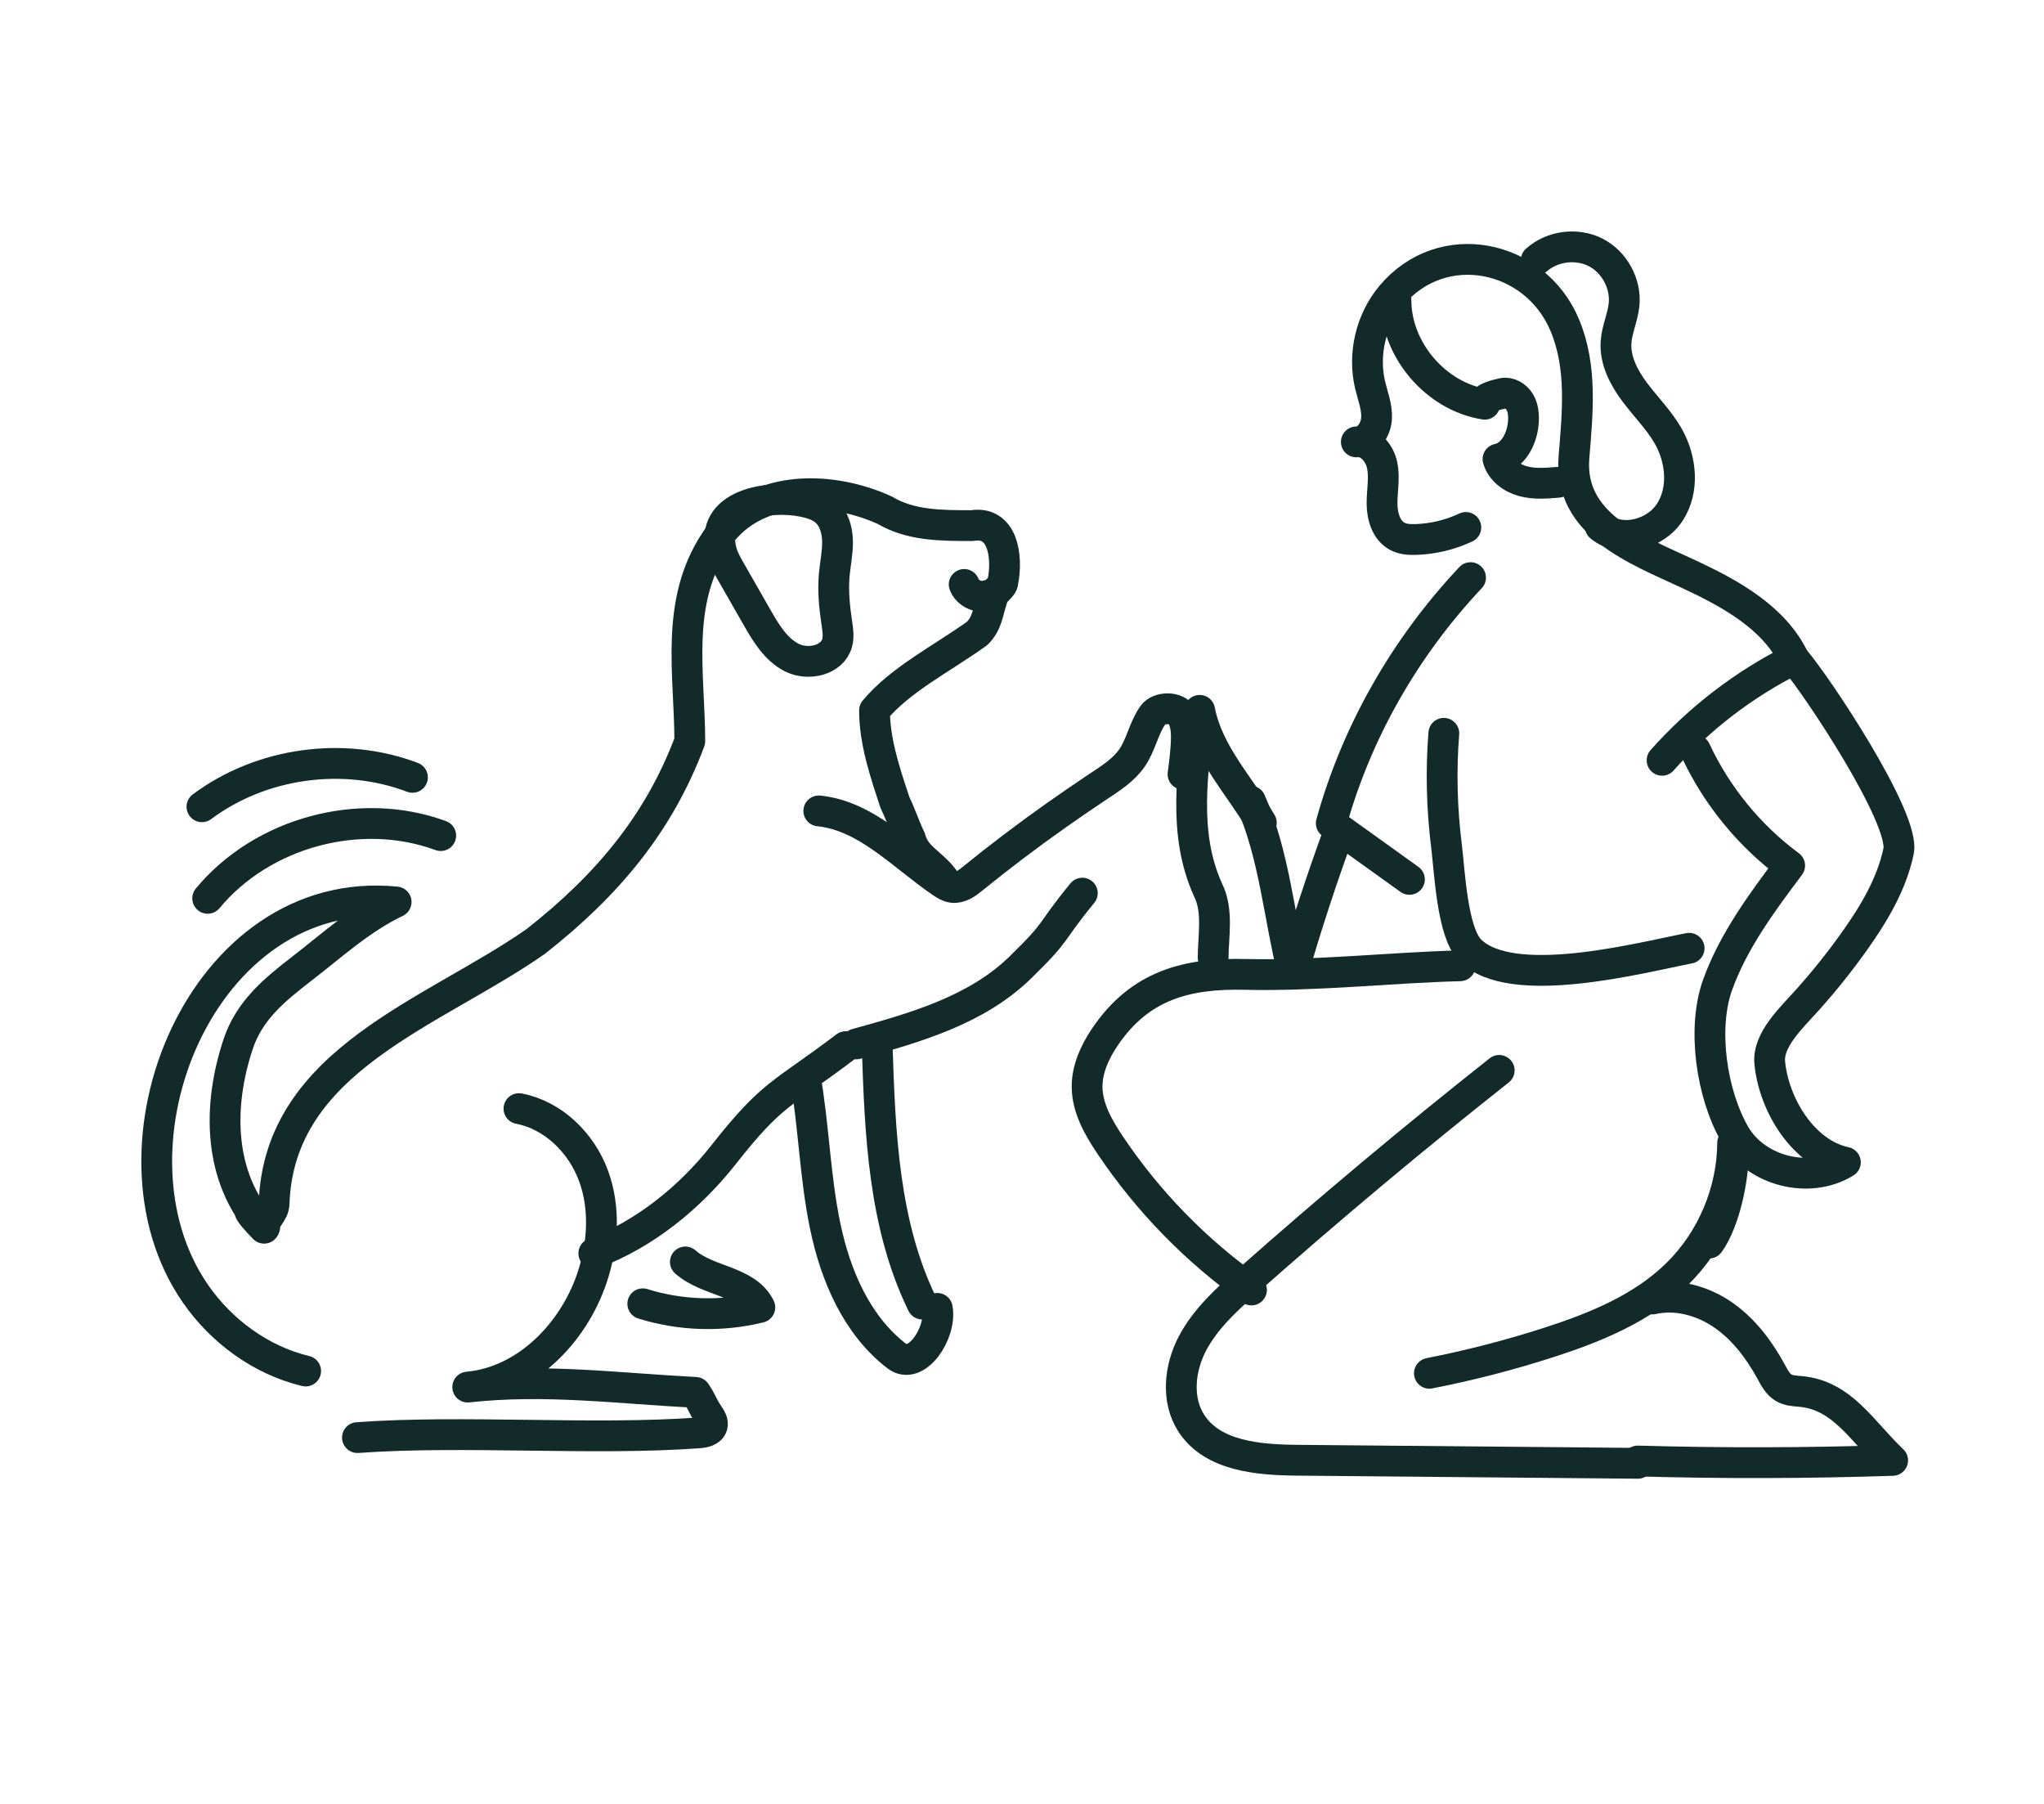
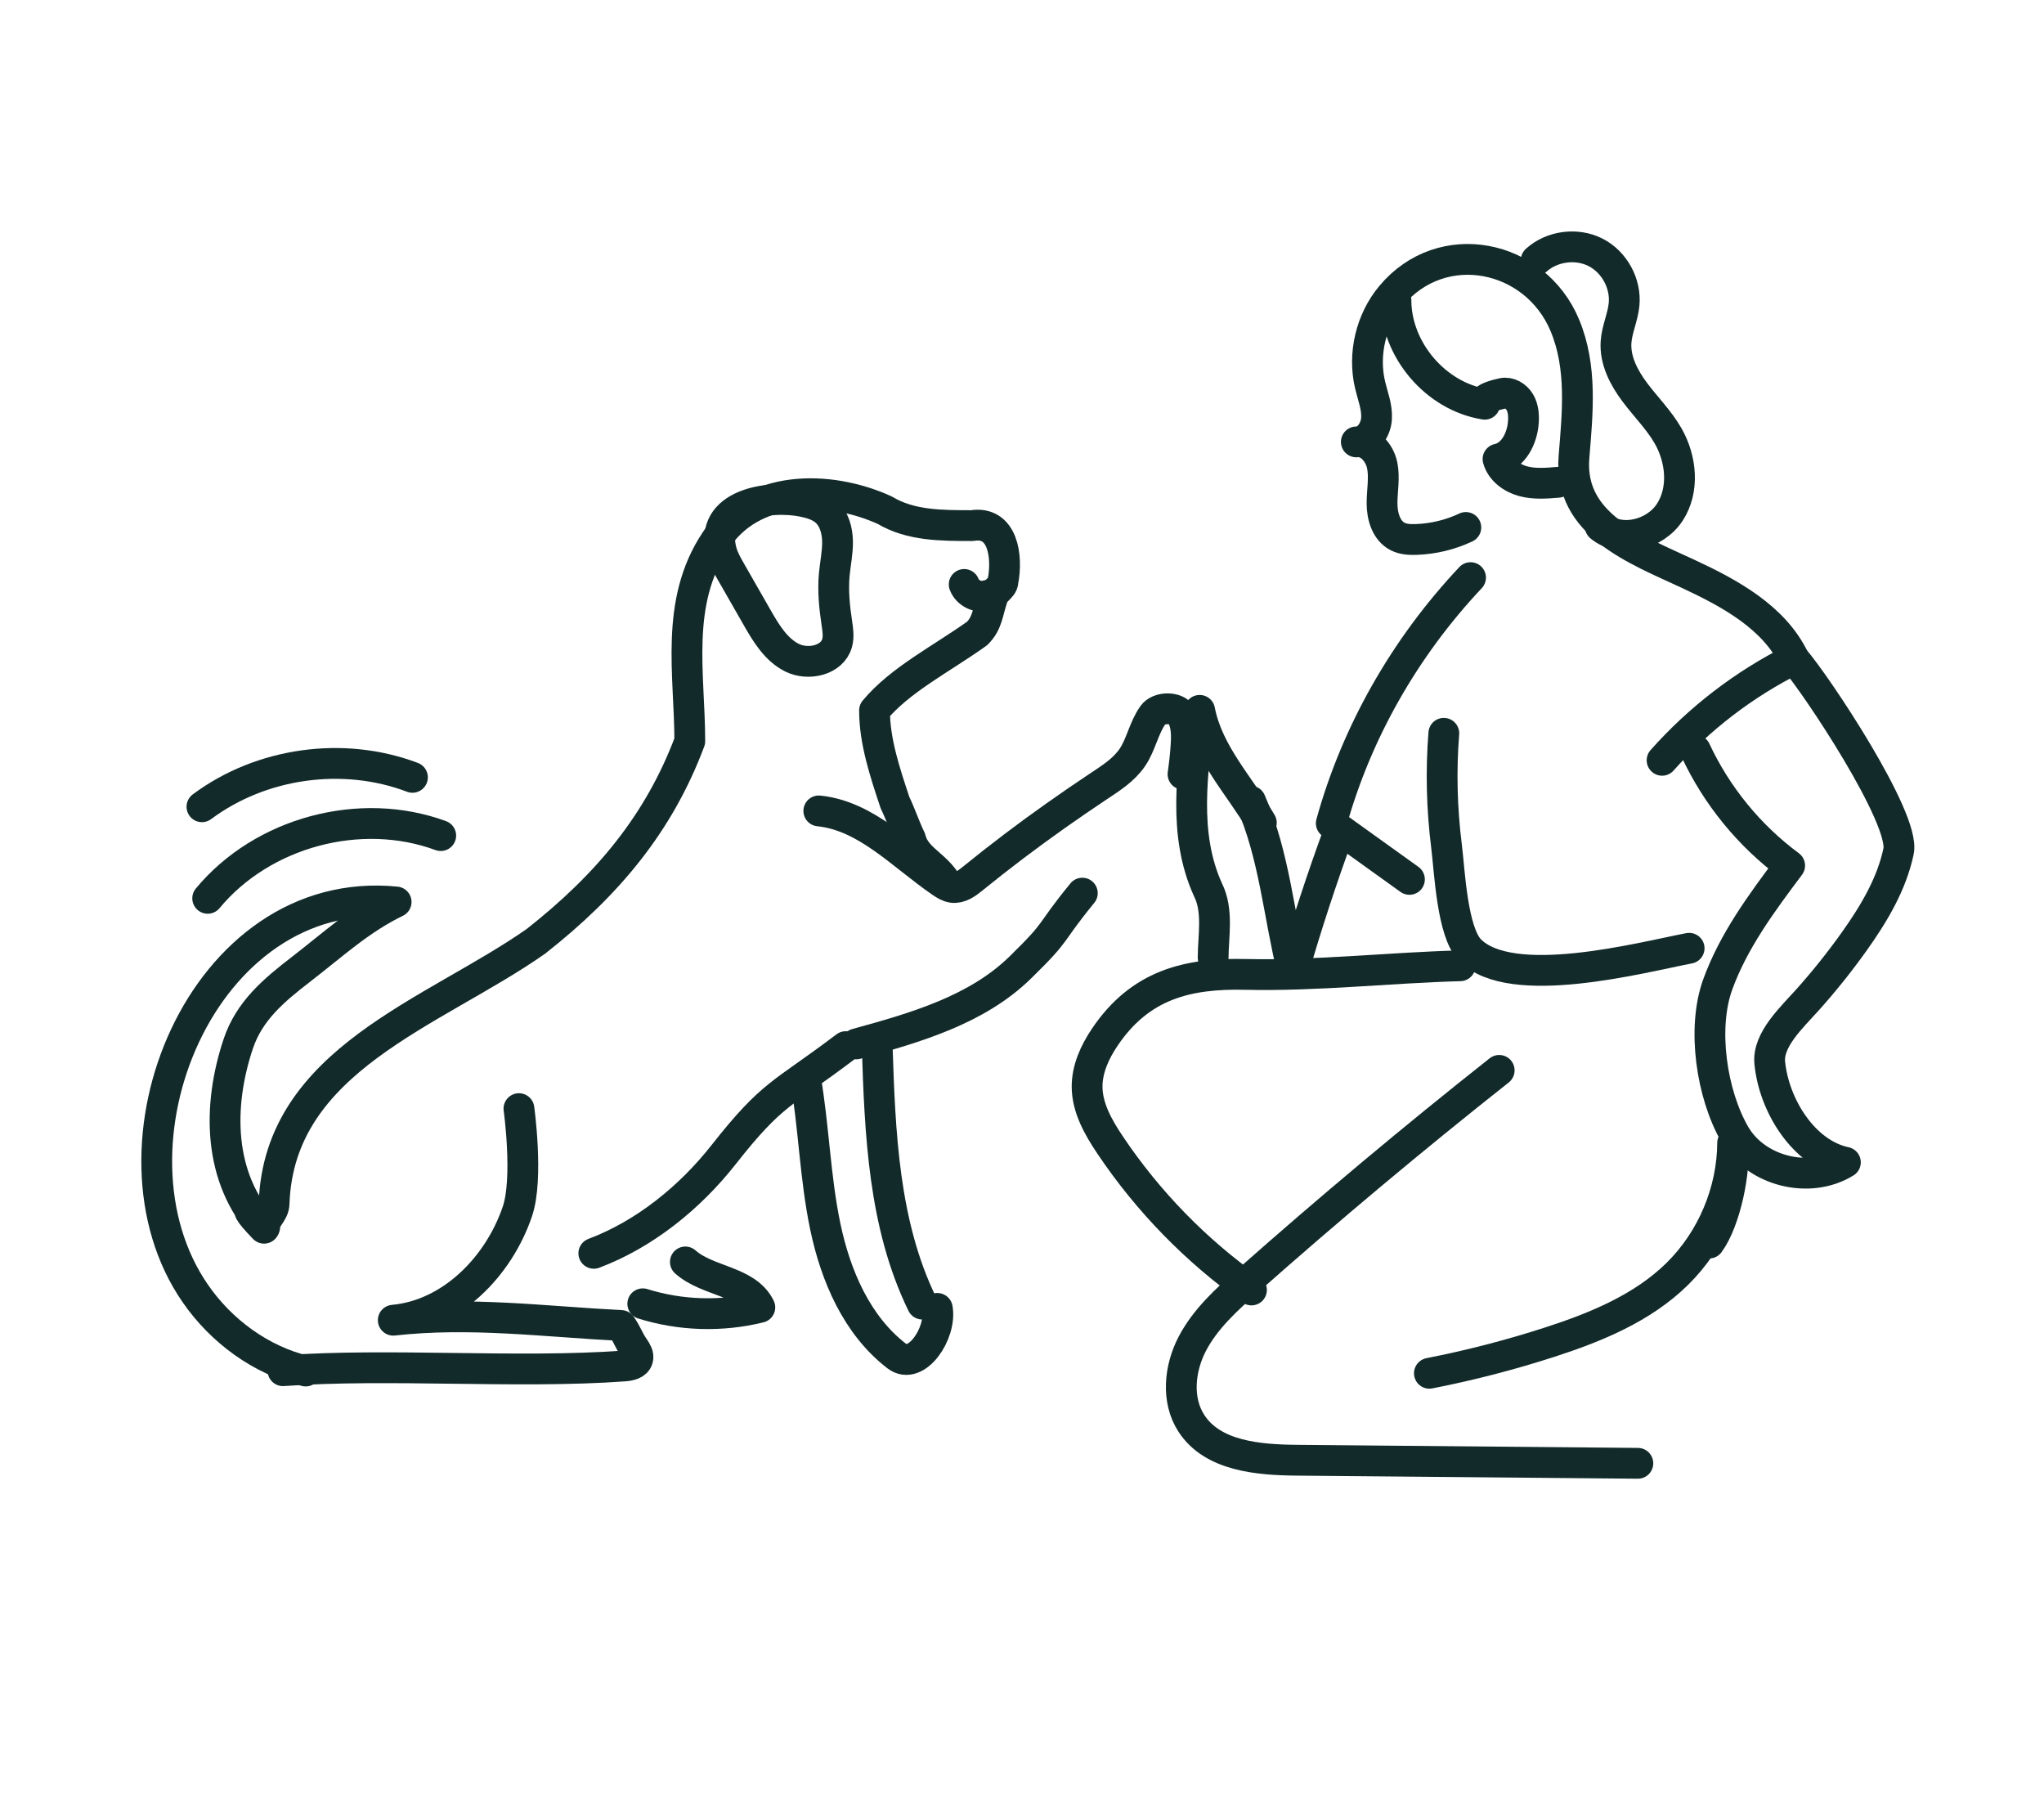
<svg xmlns="http://www.w3.org/2000/svg" id="family_and_dog" data-name="family and dog" viewBox="0 0 398.29 351.5">
  <defs>
    <style>
      .cls-1 {
        fill: none;
        stroke: #132a2a;
        stroke-linecap: round;
        stroke-linejoin: round;
        stroke-width: 6px;
      }
    </style>
  </defs>
  <path class="cls-1" d="M210.9,174c-6.95,8.5-4.28,6.86-12.14,14.53-8.5,8.28-20.46,11.7-31.9,14.84" />
  <path class="cls-1" d="M159.55,157.98c9.28.95,16.17,8.62,23.87,13.89.66.45,1.36.9,2.15,1.01,1.49.21,2.85-.8,4.01-1.75,5.22-4.24,10.59-8.3,16.08-12.18,2.74-1.94,5.52-3.84,8.32-5.71,2.45-1.63,4.98-3.2,6.67-5.68s2.22-5.74,4.02-8.27c1.14-1.6,4.6-1.64,5.58.07.98,1.71.99,3.79.87,5.76-.12,1.91-.33,3.81-.6,5.71" />
  <path class="cls-1" d="M164.8,203.9c-12.43,9.43-14.15,8.78-23.8,21.05-6.59,8.38-15.43,15.51-25.29,19.22" />
  <path class="cls-1" d="M156.57,97.72c1.57.33,3.18.82,4.37,1.89,1.61,1.45,2.23,3.73,2.26,5.89s-.44,4.3-.64,6.46c-.28,3.13.03,6.28.5,9.39.19,1.3.41,2.65.06,3.92-.94,3.39-5.64,4.43-8.79,2.86-3.15-1.58-5.07-4.8-6.82-7.86-1.71-2.98-3.41-5.97-5.12-8.95-.69-1.21-1.39-2.43-1.77-3.76-2.69-9.45,9.34-11.22,15.95-9.84Z" />
  <path class="cls-1" d="M133.55,245.85c4.32,3.85,11.98,3.65,14.51,8.85-7.48,1.85-15.46,1.6-22.81-.7" />
  <path class="cls-1" d="M184.62,172.36c-2.21-3.96-6.21-4.96-7.21-8.96-1-2-2-5-3-7-2-6-4-12-4-18,5-6,13-10,20-15,2-2,2-4,3-7,0-1,2-2,2-3,1-5,0-12-6-11-6,0-12,0-17-3-11-5-26-5-33,6-8,12-5,26-5,39-6,16-16,28-30,39-20,14-50,23-51,51,0,2-2,3-1.95,4.88-6.96-7.19,1.32-1.36,0,0-9.05-9.88-9.05-23.88-5.05-35.88,2.16-6.49,6.95-10.48,12.37-14.66,6.11-4.71,11.46-9.67,18.41-13.02-37.84-3.79-58.8,47.84-39.13,76.28,5.07,7.34,12.78,13.01,21.5,15.1" />
  <path class="cls-1" d="M323.87,148.12c7.22-8.13,16-14.87,25.73-19.72-3.89-8.11-12.44-12.78-20.6-16.58-10.24-4.77-23.37-9.58-22.3-22.75.7-8.62,1.64-17.53-1.79-25.72-5.77-13.81-23.92-17.6-33.84-5.71-3.95,4.73-5.51,11.35-4.1,17.34.51,2.17,1.39,4.3,1.26,6.53-.12,2.22-1.71,4.6-3.94,4.58,2.48-.3,4.54,2.12,5.04,4.57.5,2.44-.04,4.97-.03,7.46s.83,5.29,3.06,6.41c1.09.55,2.35.61,3.56.57,3.35-.11,6.68-.91,9.71-2.34" />
-   <path class="cls-1" d="M101.12,215.98c6.68,1.27,12.15,6.66,14.51,13.03s1.88,13.56-.29,19.99c-3.63,10.76-12.89,20.2-24.2,21.23,15.01-1.67,29.31.26,44.39,1.03,1.33,1.95,1.24,2.48,2.58,4.43.42.62.87,1.36.67,2.08-.28,1.04-1.6,1.31-2.67,1.38-20.59,1.5-45.87-.58-66.46.92" />
+   <path class="cls-1" d="M101.12,215.98s1.88,13.56-.29,19.99c-3.63,10.76-12.89,20.2-24.2,21.23,15.01-1.67,29.31.26,44.39,1.03,1.33,1.95,1.24,2.48,2.58,4.43.42.62.87,1.36.67,2.08-.28,1.04-1.6,1.31-2.67,1.38-20.59,1.5-45.87-.58-66.46.92" />
  <path class="cls-1" d="M170.92,203.55c.55,17.22,1.24,35.03,8.8,50.51" />
  <path class="cls-1" d="M182.64,254.9c.88,4.77-4.07,12.24-7.91,9.28-7.78-5.99-11.91-15.64-13.92-25.25-2.01-9.61-2.22-19.51-3.91-29.18" />
  <path class="cls-1" d="M272.01,58.46c0,9.68,7.75,18.77,17.3,20.29-.73-1.13,2.16-1.82,3.47-2.11s2.69.54,3.37,1.7c.68,1.16.78,2.57.69,3.91-.22,3.11-1.89,6.53-4.94,7.19.61,2.19,2.7,3.72,4.9,4.31s4.52.4,6.79.21" />
  <path class="cls-1" d="M299.35,50.69c3.06-2.76,7.85-3.4,11.53-1.54,3.68,1.86,6,6.1,5.58,10.2-.25,2.48-1.39,4.81-1.56,7.29-.24,3.56,1.53,6.95,3.67,9.8s4.71,5.4,6.48,8.49c2.59,4.53,3.17,10.49.33,14.86s-9.55,6.12-13.56,2.78" />
  <path class="cls-1" d="M292.13,208.53c-16.72,13.22-33.08,26.91-49.04,41.04-4.08,3.61-8.21,7.36-10.74,12.18-2.53,4.82-3.16,11.01-.18,15.57,4.15,6.36,13.02,7.09,20.61,7.16,22.12.2,44.24.4,66.37.6" />
  <path class="cls-1" d="M278.53,267.54c7.91-1.55,15.73-3.57,23.4-6.05,9.03-2.92,18.11-6.64,24.88-13.29,6.77-6.65,10.75-16.05,10.81-25.54.63,5.27-1.43,15.23-4.58,19.51" />
-   <path class="cls-1" d="M321.98,253.07c4.75-1.08,9.84.36,13.84,3.14s7,6.79,9.33,11.07c.63,1.16,1.28,2.41,2.42,3.08.95.56,2.11.62,3.21.71,8.23.71,12.02,7.76,18.02,13.44-16.55.55-33.12.59-49.67.12" />
  <path class="cls-1" d="M330.37,146.16c4.13,8.86,10.5,16.66,18.36,22.47-5.44,7.26-10.95,14.67-14.03,23.2-3.08,8.54-1.19,21.33,3.35,29.19,4.13,7.15,14.52,9.77,21.54,5.42-8.15-1.73-13.94-11.11-14.74-19.41-.43-4.5,4.37-8.89,7.38-12.26,3.26-3.64,6.31-7.46,9.14-11.44,3.79-5.33,7.23-11.09,8.58-17.48,1.35-6.4-16.04-32.52-20.34-37.45" />
  <path class="cls-1" d="M286.55,112.53c-12.87,13.67-22.25,30.21-27.14,47.86,5.08,3.64,10.15,7.28,15.23,10.93" />
  <path class="cls-1" d="M281.34,142.86c-.58,7.33-.39,14.72.53,22.02.6,4.75,1.08,16.71,4.58,20.23,8.07,8.12,33.18,1.46,42.69-.37" />
  <path class="cls-1" d="M243.86,251.31c-10.79-7.63-20.17-17.25-27.53-28.22-2.3-3.43-4.47-7.21-4.5-11.34-.02-3.47,1.49-6.78,3.42-9.65,6.88-10.25,16.1-12.53,27.43-12.27,13.85.32,27.98-1.3,41.84-1.68" />
  <path class="cls-1" d="M243.67,156.07c4.68,10.58,5.5,22.26,8.26,33.38,2.67-9.25,5.67-18.4,8.99-27.44" />
  <path class="cls-1" d="M236.39,186.55c.02-4.15,1.02-9.15-.98-13.15-5-11-3-23-1.65-35.01,1.64,8.41-.85,8.36,0,0,1.64,8.41,7.82,14.72,12.02,21.9" />
  <path class="cls-1" d="M40.47,175.01c10.66-12.87,29.73-18,45.41-12.22" />
  <path class="cls-1" d="M39.35,157.17c11.55-8.61,27.56-10.84,41.02-5.73" />
  <path class="cls-1" d="M187.88,113.86c.65,1.73,2.78,2.73,4.53,2.13" />
</svg>